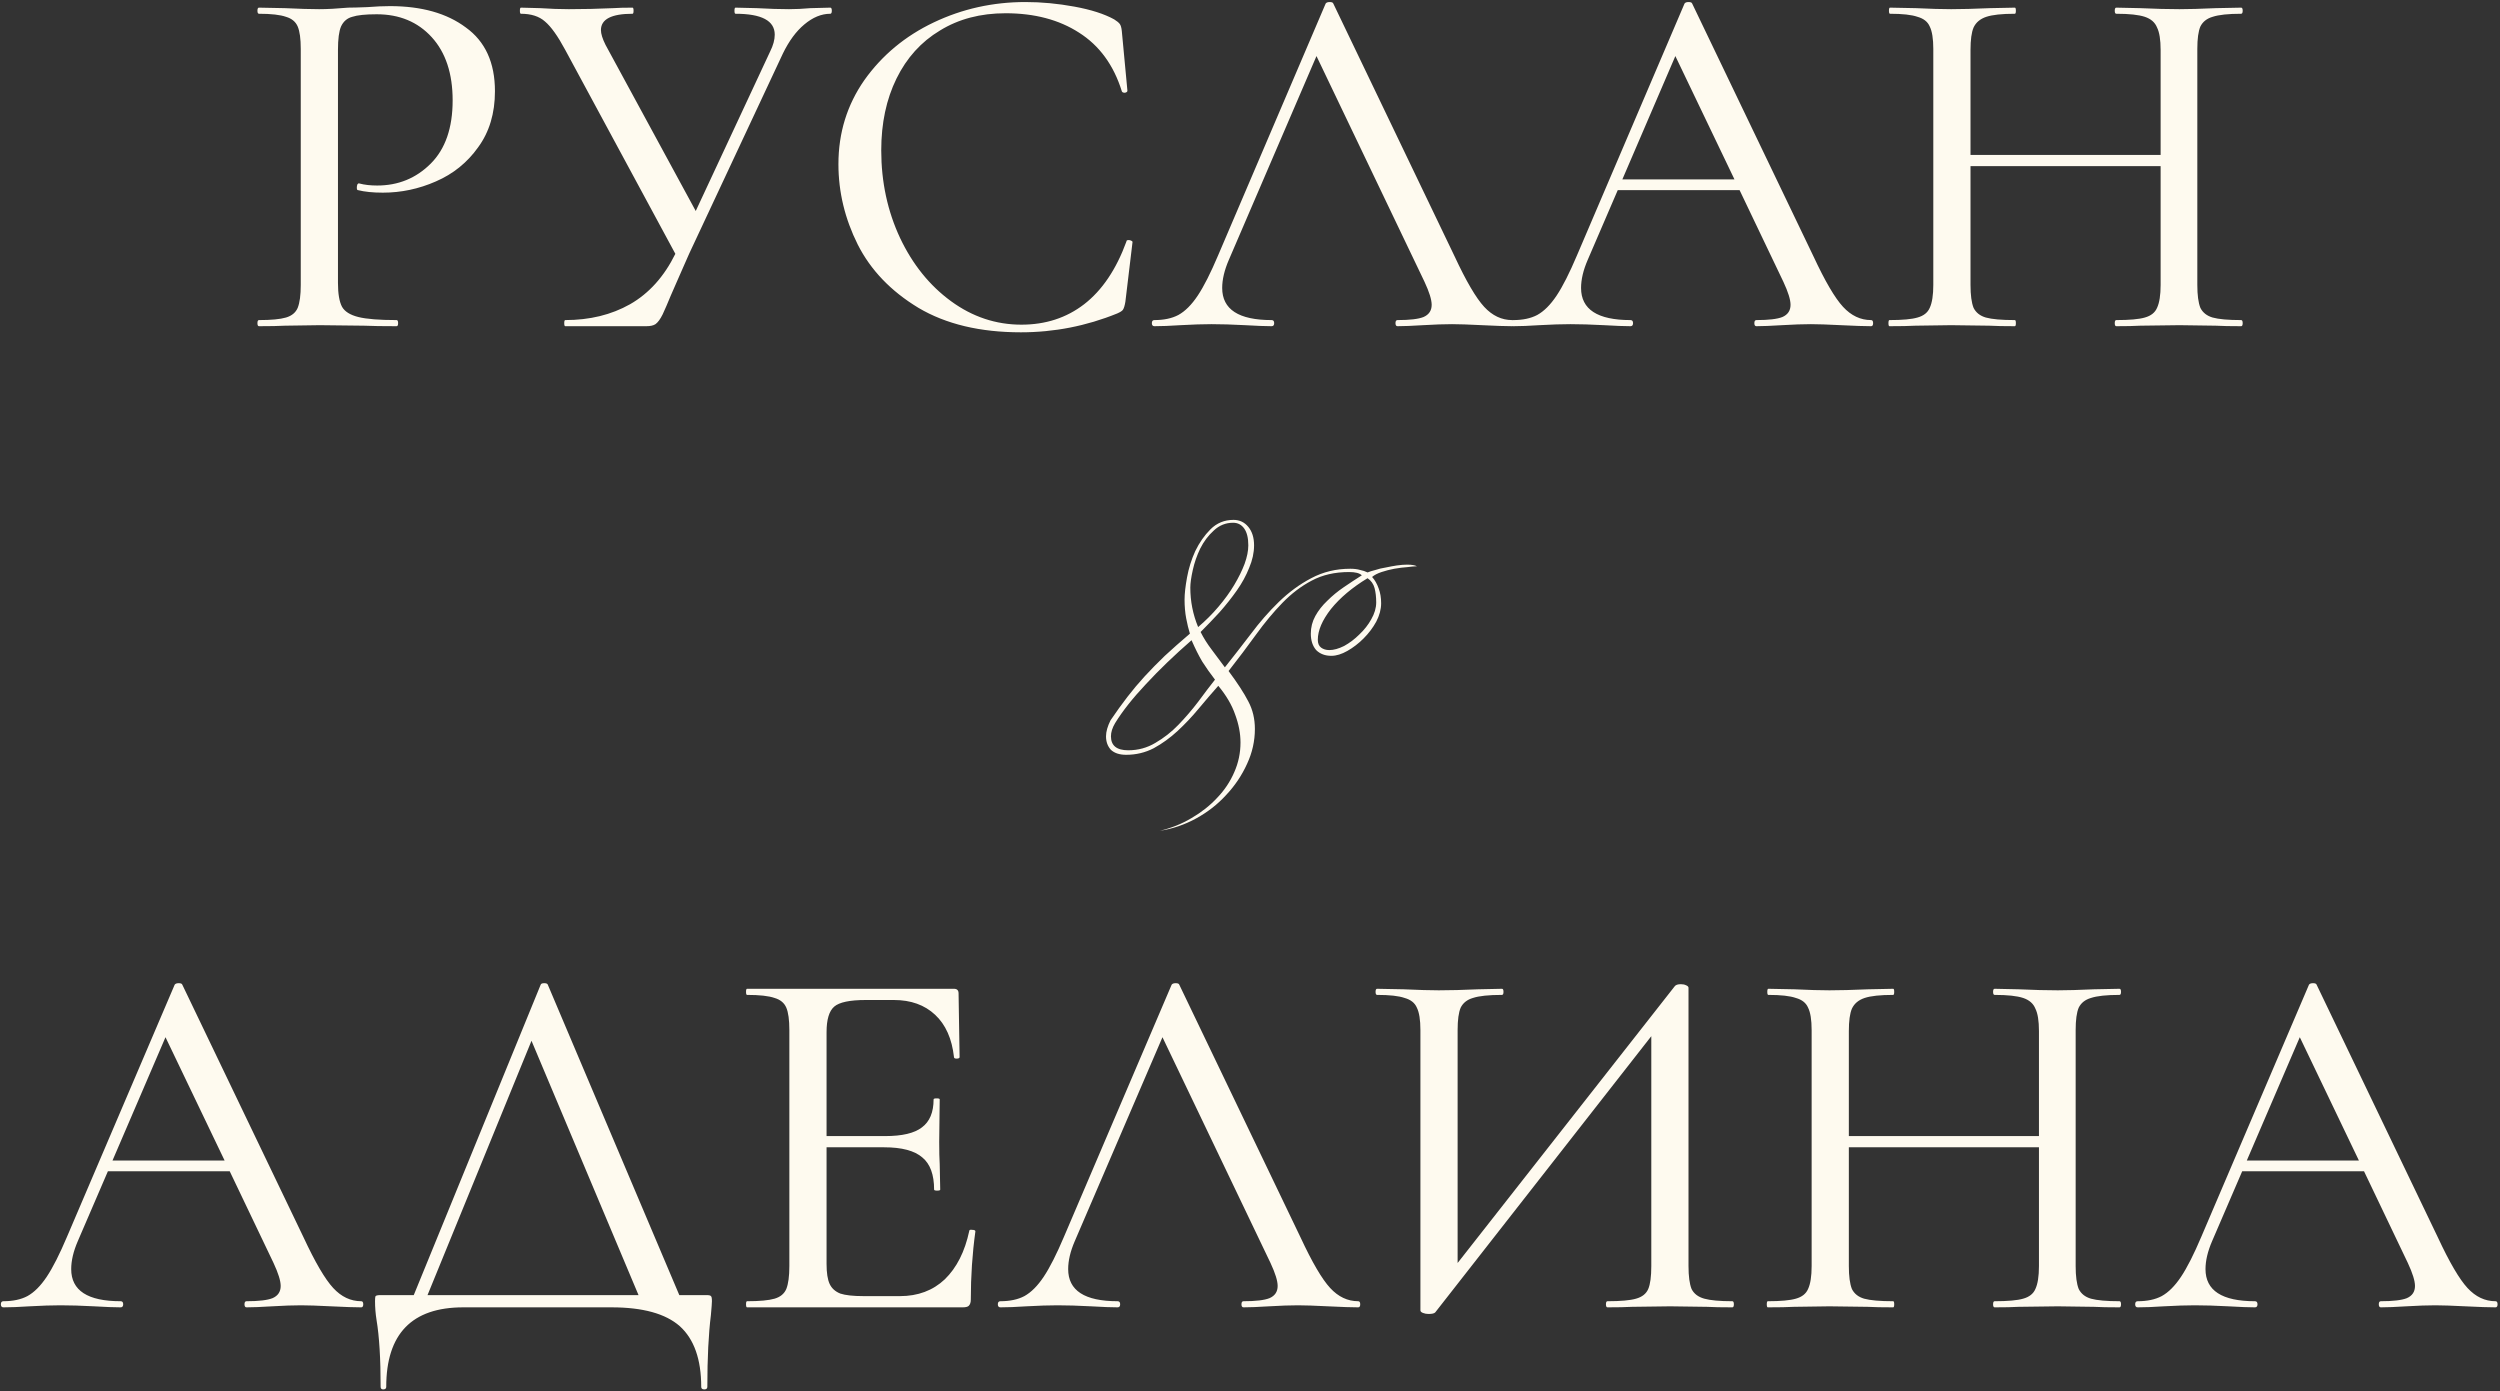
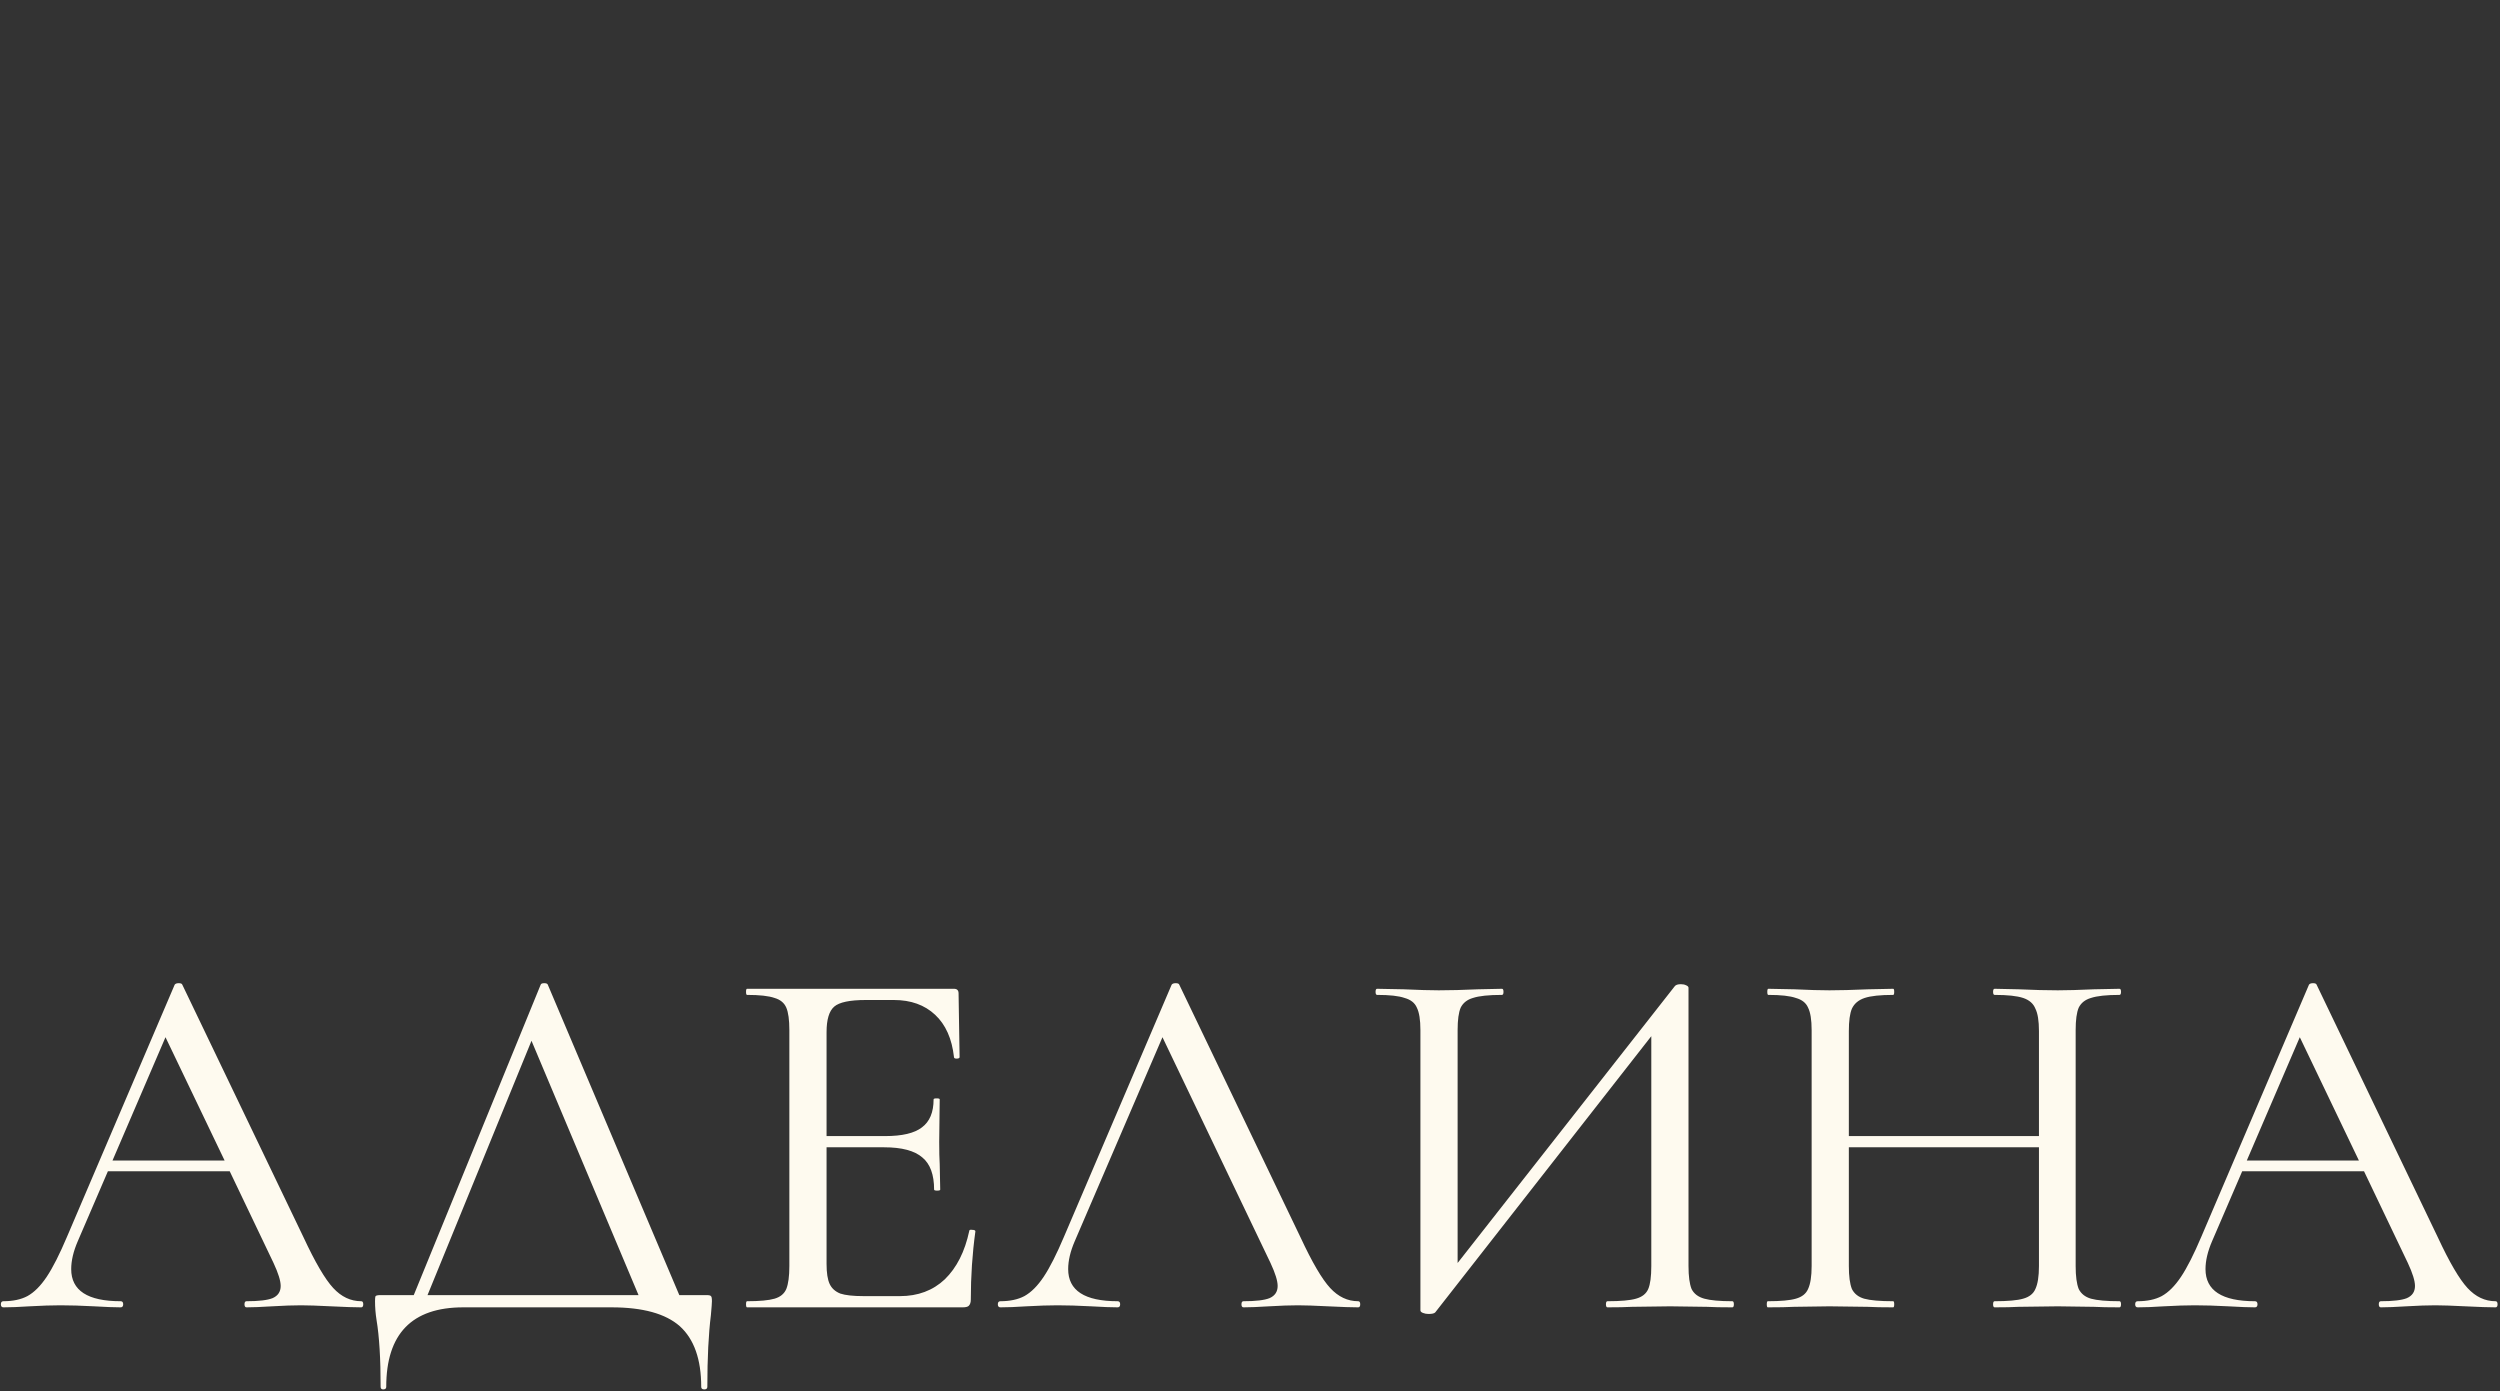
<svg xmlns="http://www.w3.org/2000/svg" width="981" height="546" viewBox="0 0 981 546" fill="none">
  <rect x="0" y="0" width="981" height="546" fill="#333333" stroke="none" />
-   <path d="M132.618 111C132.618 115.267 133.151 118.4 134.218 120.4C135.285 122.267 137.418 123.6 140.618 124.4C143.818 125.2 148.818 125.6 155.618 125.6C156.018 125.6 156.218 126 156.218 126.8C156.218 127.6 156.018 128 155.618 128C150.151 128 145.885 127.933 142.818 127.8L125.418 127.6L111.818 127.8C109.418 127.933 106.018 128 101.618 128C101.218 128 101.018 127.6 101.018 126.8C101.018 126 101.218 125.6 101.618 125.6C106.418 125.6 109.951 125.267 112.218 124.6C114.485 123.933 116.018 122.667 116.818 120.8C117.618 118.8 118.018 115.8 118.018 111.8V19.2C118.018 15.2 117.618 12.267 116.818 10.4C116.018 8.533 114.485 7.267 112.218 6.6C109.951 5.8 106.418 5.4 101.618 5.4C101.218 5.4 101.018 5 101.018 4.2C101.018 3.4 101.218 3 101.618 3L111.818 3.2C117.418 3.467 121.885 3.6 125.218 3.6C128.418 3.6 132.218 3.4 136.618 3C138.218 3 140.685 2.933 144.018 2.8C147.485 2.533 150.485 2.4 153.018 2.4C165.418 2.4 175.351 5.2 182.818 10.8C190.418 16.267 194.218 24.6 194.218 35.8C194.218 44.467 192.018 51.8 187.618 57.8C183.351 63.8 177.818 68.267 171.018 71.2C164.351 74.133 157.418 75.6 150.218 75.6C146.351 75.6 143.085 75.267 140.418 74.6C140.151 74.6 140.018 74.267 140.018 73.6C140.018 73.2 140.085 72.8 140.218 72.4C140.485 72 140.751 71.867 141.018 72C143.018 72.533 145.351 72.8 148.018 72.8C156.285 72.8 163.285 69.933 169.018 64.2C174.751 58.467 177.618 50.2 177.618 39.4C177.618 28.867 174.885 20.6 169.418 14.6C163.951 8.6 156.751 5.6 147.818 5.6C143.418 5.6 140.218 5.933 138.218 6.6C136.218 7.133 134.751 8.4 133.818 10.4C133.018 12.267 132.618 15.333 132.618 19.6V111ZM325.807 3C326.207 3 326.407 3.4 326.407 4.2C326.407 5 326.207 5.4 325.807 5.4C322.34 5.4 318.94 6.8 315.607 9.6C312.407 12.267 309.607 16.067 307.207 21L270.407 99.6C268.674 103.6 267.207 106.933 266.007 109.6C264.94 112.133 264.007 114.267 263.207 116C262.007 118.933 260.94 121.4 260.007 123.4C259.074 125.267 258.14 126.533 257.207 127.2C256.407 127.733 255.207 128 253.607 128H221.807C221.54 128 221.407 127.6 221.407 126.8C221.407 126 221.54 125.6 221.807 125.6C231.407 125.6 239.874 123.533 247.207 119.4C254.674 115.133 260.607 108.533 265.007 99.6L221.807 19.6C218.874 14.133 216.207 10.4 213.807 8.4C211.54 6.4 208.407 5.4 204.407 5.4C204.14 5.4 204.007 5 204.007 4.2C204.007 3.4 204.14 3 204.407 3L212.007 3.2C216.007 3.467 219.74 3.6 223.207 3.6C228.94 3.6 234.74 3.467 240.607 3.2C242.474 3.067 245.007 3 248.207 3C248.474 3 248.607 3.4 248.607 4.2C248.607 5 248.474 5.4 248.207 5.4C239.94 5.4 235.807 7.533 235.807 11.8C235.807 13.267 236.407 15.2 237.607 17.6L273.007 82.8L302.207 20.2C303.407 17.8 304.007 15.6 304.007 13.6C304.007 8.133 298.874 5.4 288.607 5.4C288.34 5.4 288.207 5 288.207 4.2C288.207 3.4 288.34 3 288.607 3L297.007 3.2C301.807 3.467 306.007 3.6 309.607 3.6C312.274 3.6 315.074 3.467 318.007 3.2L325.807 3ZM402.399 0.8C408.666 0.8 415.066 1.4 421.599 2.6C428.133 3.8 433.333 5.467 437.199 7.6C438.266 8.267 438.999 8.867 439.399 9.4C439.799 9.933 440.066 10.867 440.199 12.2L442.399 35.6C442.399 36 442.066 36.267 441.399 36.4C440.733 36.4 440.333 36.2 440.199 35.8C436.999 25.533 431.399 17.867 423.399 12.8C415.533 7.733 405.933 5.2 394.599 5.2C384.733 5.2 376.133 7.467 368.799 12C361.466 16.4 355.799 22.667 351.799 30.8C347.799 38.933 345.799 48.333 345.799 59C345.799 71.4 348.266 82.867 353.199 93.4C358.133 103.8 364.799 112.067 373.199 118.2C381.599 124.333 390.799 127.4 400.799 127.4C410.266 127.4 418.466 124.733 425.399 119.4C432.466 113.933 437.999 105.733 441.999 94.8C441.999 94.4 442.266 94.2 442.799 94.2C443.199 94.2 443.533 94.267 443.799 94.4C444.199 94.533 444.399 94.733 444.399 95L441.599 118.4C441.333 120 440.999 121.067 440.599 121.6C440.333 122 439.599 122.467 438.399 123C426.266 127.933 413.666 130.4 400.599 130.4C384.599 130.4 371.199 127.2 360.399 120.8C349.599 114.267 341.666 106 336.599 96C331.533 85.867 328.999 75.333 328.999 64.4C328.999 52.133 332.399 41.133 339.199 31.4C346.133 21.667 355.199 14.133 366.399 8.8C377.599 3.467 389.599 0.8 402.399 0.8ZM593.388 125.6C593.922 125.6 594.188 126 594.188 126.8C594.188 127.6 593.922 128 593.388 128C590.855 128 586.922 127.867 581.588 127.6C576.255 127.333 572.322 127.2 569.788 127.2C566.722 127.2 562.922 127.333 558.388 127.6C554.122 127.867 550.788 128 548.388 128C547.855 128 547.588 127.6 547.588 126.8C547.588 126 547.855 125.6 548.388 125.6C553.188 125.6 556.588 125.2 558.588 124.4C560.722 123.467 561.788 121.867 561.788 119.6C561.788 117.6 560.855 114.6 558.988 110.6L516.588 22L482.188 102C480.455 106 479.588 109.667 479.588 113C479.588 121.4 486.055 125.6 498.988 125.6C499.655 125.6 499.988 126 499.988 126.8C499.988 127.6 499.655 128 498.988 128C496.588 128 493.122 127.867 488.588 127.6C483.522 127.333 479.122 127.2 475.388 127.2C472.055 127.2 467.988 127.333 463.188 127.6C459.188 127.867 455.788 128 452.988 128C452.322 128 451.988 127.6 451.988 126.8C451.988 126 452.322 125.6 452.988 125.6C456.722 125.6 459.855 124.933 462.388 123.6C465.055 122.133 467.588 119.6 469.988 116C472.388 112.4 475.055 107.133 477.988 100.2L520.188 1.4C520.455 1 520.988 0.8 521.788 0.8C522.588 0.8 523.055 1 523.188 1.4L570.788 100.6C575.322 110.333 579.188 116.933 582.388 120.4C585.588 123.867 589.255 125.6 593.388 125.6ZM734.209 125.6C734.742 125.6 735.009 126 735.009 126.8C735.009 127.6 734.742 128 734.209 128C731.675 128 727.742 127.867 722.409 127.6C717.075 127.333 713.142 127.2 710.609 127.2C707.542 127.2 703.742 127.333 699.209 127.6C694.942 127.867 691.609 128 689.209 128C688.675 128 688.409 127.6 688.409 126.8C688.409 126 688.675 125.6 689.209 125.6C694.009 125.6 697.409 125.2 699.409 124.4C701.542 123.467 702.609 121.867 702.609 119.6C702.609 117.6 701.675 114.6 699.809 110.6L682.609 74.6H634.809L623.009 102C621.275 106 620.409 109.667 620.409 113C620.409 121.4 626.875 125.6 639.809 125.6C640.475 125.6 640.809 126 640.809 126.8C640.809 127.6 640.475 128 639.809 128C637.409 128 633.942 127.867 629.409 127.6C624.342 127.333 619.942 127.2 616.209 127.2C612.875 127.2 608.809 127.333 604.009 127.6C600.009 127.867 596.609 128 593.809 128C593.142 128 592.809 127.6 592.809 126.8C592.809 126 593.142 125.6 593.809 125.6C597.542 125.6 600.675 124.933 603.209 123.6C605.875 122.133 608.409 119.6 610.809 116C613.209 112.4 615.875 107.133 618.809 100.2L661.009 1.4C661.275 1 661.809 0.8 662.609 0.8C663.409 0.8 663.875 1 664.009 1.4L711.609 100.6C716.142 110.333 720.009 116.933 723.209 120.4C726.409 123.867 730.075 125.6 734.209 125.6ZM636.609 70.4H680.609L657.409 22L636.609 70.4ZM879.429 125.6C879.829 125.6 880.029 126 880.029 126.8C880.029 127.6 879.829 128 879.429 128C875.162 128 871.829 127.933 869.429 127.8L855.229 127.6L839.829 127.8C837.562 127.933 834.429 128 830.429 128C830.029 128 829.829 127.6 829.829 126.8C829.829 126 830.029 125.6 830.429 125.6C835.629 125.6 839.362 125.267 841.629 124.6C844.029 123.933 845.629 122.667 846.429 120.8C847.362 118.8 847.829 115.8 847.829 111.8V65.2H773.229V111.8C773.229 115.8 773.629 118.8 774.429 120.8C775.362 122.667 776.962 123.933 779.229 124.6C781.629 125.267 785.429 125.6 790.629 125.6C790.896 125.6 791.029 126 791.029 126.8C791.029 127.6 790.896 128 790.629 128C786.362 128 783.029 127.933 780.629 127.8L765.629 127.6L751.629 127.8C749.229 127.933 745.829 128 741.429 128C741.162 128 741.029 127.6 741.029 126.8C741.029 126 741.162 125.6 741.429 125.6C746.496 125.6 750.162 125.267 752.429 124.6C754.829 123.933 756.429 122.667 757.229 120.8C758.162 118.8 758.629 115.8 758.629 111.8V19.2C758.629 15.2 758.162 12.267 757.229 10.4C756.429 8.533 754.829 7.267 752.429 6.6C750.162 5.8 746.562 5.4 741.629 5.4C741.362 5.4 741.229 5 741.229 4.2C741.229 3.4 741.362 3 741.629 3L751.829 3.2C757.429 3.467 762.029 3.6 765.629 3.6C769.629 3.6 774.696 3.467 780.829 3.2L790.629 3C790.896 3 791.029 3.4 791.029 4.2C791.029 5 790.896 5.4 790.629 5.4C785.562 5.4 781.829 5.8 779.429 6.6C777.029 7.4 775.362 8.8 774.429 10.8C773.629 12.667 773.229 15.6 773.229 19.6V60.8H847.829V19.6C847.829 15.6 847.362 12.667 846.429 10.8C845.629 8.8 844.029 7.4 841.629 6.6C839.229 5.8 835.496 5.4 830.429 5.4C830.029 5.4 829.829 5 829.829 4.2C829.829 3.4 830.029 3 830.429 3L839.829 3.2C845.696 3.467 850.829 3.6 855.229 3.6C858.829 3.6 863.562 3.467 869.429 3.2L879.429 3C879.829 3 880.029 3.4 880.029 4.2C880.029 5 879.829 5.4 879.429 5.4C874.362 5.4 870.629 5.8 868.229 6.6C865.962 7.267 864.362 8.533 863.429 10.4C862.629 12.267 862.229 15.2 862.229 19.2V111.8C862.229 115.8 862.629 118.8 863.429 120.8C864.362 122.667 865.962 123.933 868.229 124.6C870.629 125.267 874.362 125.6 879.429 125.6Z" fill="#FEFAEF" />
  <path d="M141.74 510.6C142.273 510.6 142.54 511 142.54 511.8C142.54 512.6 142.273 513 141.74 513C139.207 513 135.273 512.867 129.94 512.6C124.607 512.333 120.673 512.2 118.14 512.2C115.073 512.2 111.273 512.333 106.74 512.6C102.473 512.867 99.14 513 96.74 513C96.207 513 95.94 512.6 95.94 511.8C95.94 511 96.207 510.6 96.74 510.6C101.54 510.6 104.94 510.2 106.94 509.4C109.073 508.467 110.14 506.867 110.14 504.6C110.14 502.6 109.207 499.6 107.34 495.6L90.14 459.6H42.34L30.54 487C28.806 491 27.94 494.667 27.94 498C27.94 506.4 34.407 510.6 47.34 510.6C48.007 510.6 48.34 511 48.34 511.8C48.34 512.6 48.007 513 47.34 513C44.94 513 41.473 512.867 36.94 512.6C31.873 512.333 27.473 512.2 23.74 512.2C20.407 512.2 16.34 512.333 11.54 512.6C7.54 512.867 4.14 513 1.34 513C0.673 513 0.34 512.6 0.34 511.8C0.34 511 0.673 510.6 1.34 510.6C5.073 510.6 8.207 509.933 10.74 508.6C13.406 507.133 15.94 504.6 18.34 501C20.74 497.4 23.407 492.133 26.34 485.2L68.54 386.4C68.806 386 69.34 385.8 70.14 385.8C70.94 385.8 71.406 386 71.54 386.4L119.14 485.6C123.673 495.333 127.54 501.933 130.74 505.4C133.94 508.867 137.607 510.6 141.74 510.6ZM44.14 455.4H88.14L64.94 407L44.14 455.4ZM277.16 508.2C278.227 508.2 278.827 508.333 278.96 508.6C279.227 508.733 279.36 509.4 279.36 510.6C279.36 511.267 279.227 513.067 278.96 516C278.027 523.467 277.56 532.867 277.56 544.2C277.56 544.867 277.16 545.2 276.36 545.2C275.56 545.2 275.16 544.867 275.16 544.2C275.16 533.4 272.36 525.467 266.76 520.4C261.16 515.467 252.227 513 239.96 513H181.76C161.627 513 151.56 523.4 151.56 544.2C151.56 544.867 151.16 545.2 150.36 545.2C149.693 545.2 149.36 544.867 149.36 544.2C149.36 533.133 148.827 524.4 147.76 518C147.36 515.467 147.16 513 147.16 510.6C147.16 509.533 147.227 508.867 147.36 508.6C147.627 508.333 148.293 508.2 149.36 508.2H162.36L212.16 386.4C212.293 386 212.76 385.8 213.56 385.8C214.36 385.8 214.827 386 214.96 386.4L266.56 508.2H277.16ZM167.76 508.2H250.56L208.56 408.4L167.76 508.2ZM380.343 483C380.343 482.6 380.743 482.467 381.543 482.6C382.343 482.6 382.743 482.8 382.743 483.2C381.543 491.867 380.943 500.8 380.943 510C380.943 511.067 380.676 511.867 380.143 512.4C379.743 512.8 378.943 513 377.743 513H293.143C292.876 513 292.743 512.6 292.743 511.8C292.743 511 292.876 510.6 293.143 510.6C298.076 510.6 301.676 510.267 303.943 509.6C306.21 508.933 307.743 507.667 308.543 505.8C309.343 503.8 309.743 500.8 309.743 496.8V404.2C309.743 400.2 309.343 397.267 308.543 395.4C307.743 393.533 306.21 392.267 303.943 391.6C301.676 390.8 298.076 390.4 293.143 390.4C292.876 390.4 292.743 390 292.743 389.2C292.743 388.4 292.876 388 293.143 388H374.343C375.543 388 376.143 388.6 376.143 389.8L376.543 414.8C376.543 415.2 376.143 415.4 375.343 415.4C374.676 415.4 374.343 415.2 374.343 414.8C373.543 407.6 371.076 402.067 366.943 398.2C362.81 394.333 357.41 392.4 350.743 392.4H339.743C333.476 392.4 329.343 393.267 327.343 395C325.343 396.733 324.343 400.067 324.343 405V445.8H347.343C354.01 445.8 358.81 444.667 361.743 442.4C364.81 440.133 366.343 436.467 366.343 431.4C366.343 431.133 366.743 431 367.543 431C368.343 431 368.743 431.133 368.743 431.4L368.543 448C368.543 451.867 368.61 454.8 368.743 456.8L368.943 466.8C368.943 467.067 368.543 467.2 367.743 467.2C366.943 467.2 366.543 467.067 366.543 466.8C366.543 460.933 365.01 456.733 361.943 454.2C358.876 451.533 353.876 450.2 346.943 450.2H324.343V496C324.343 499.467 324.743 502.067 325.543 503.8C326.343 505.533 327.743 506.8 329.743 507.6C331.743 508.267 334.81 508.6 338.943 508.6H353.143C360.21 508.6 366.076 506.4 370.743 502C375.41 497.467 378.61 491.133 380.343 483ZM532.951 510.6C533.484 510.6 533.751 511 533.751 511.8C533.751 512.6 533.484 513 532.951 513C530.417 513 526.484 512.867 521.151 512.6C515.817 512.333 511.884 512.2 509.351 512.2C506.284 512.2 502.484 512.333 497.951 512.6C493.684 512.867 490.351 513 487.951 513C487.417 513 487.151 512.6 487.151 511.8C487.151 511 487.417 510.6 487.951 510.6C492.751 510.6 496.151 510.2 498.151 509.4C500.284 508.467 501.351 506.867 501.351 504.6C501.351 502.6 500.417 499.6 498.551 495.6L456.151 407L421.751 487C420.017 491 419.151 494.667 419.151 498C419.151 506.4 425.617 510.6 438.551 510.6C439.217 510.6 439.551 511 439.551 511.8C439.551 512.6 439.217 513 438.551 513C436.151 513 432.684 512.867 428.151 512.6C423.084 512.333 418.684 512.2 414.951 512.2C411.617 512.2 407.551 512.333 402.751 512.6C398.751 512.867 395.351 513 392.551 513C391.884 513 391.551 512.6 391.551 511.8C391.551 511 391.884 510.6 392.551 510.6C396.284 510.6 399.417 509.933 401.951 508.6C404.617 507.133 407.151 504.6 409.551 501C411.951 497.4 414.617 492.133 417.551 485.2L459.751 386.4C460.017 386 460.551 385.8 461.351 385.8C462.151 385.8 462.617 386 462.751 386.4L510.351 485.6C514.884 495.333 518.751 501.933 521.951 505.4C525.151 508.867 528.817 510.6 532.951 510.6ZM679.771 510.6C680.171 510.6 680.371 511 680.371 511.8C680.371 512.6 680.171 513 679.771 513C675.504 513 672.171 512.933 669.771 512.8L655.371 512.6L640.371 512.8C637.971 512.933 634.771 513 630.771 513C630.371 513 630.171 512.6 630.171 511.8C630.171 511 630.371 510.6 630.771 510.6C635.971 510.6 639.704 510.267 641.971 509.6C644.371 508.933 645.971 507.667 646.771 505.8C647.571 503.933 647.971 500.933 647.971 496.8V406.6L563.171 515C562.771 515.4 561.904 515.6 560.571 515.6C559.771 515.6 559.038 515.467 558.371 515.2C557.704 514.933 557.371 514.6 557.371 514.2V404.2C557.371 400.2 556.904 397.267 555.971 395.4C555.171 393.533 553.571 392.267 551.171 391.6C548.904 390.8 545.304 390.4 540.371 390.4C539.971 390.4 539.771 390 539.771 389.2C539.771 388.4 539.971 388 540.371 388L550.771 388.2C556.638 388.467 561.238 388.6 564.571 388.6C568.971 388.6 574.104 388.467 579.971 388.2L589.371 388C589.771 388 589.971 388.4 589.971 389.2C589.971 390 589.771 390.4 589.371 390.4C584.171 390.4 580.371 390.8 577.971 391.6C575.704 392.267 574.104 393.533 573.171 395.4C572.371 397.267 571.971 400.2 571.971 404.2V495.6L657.171 387C657.571 386.467 658.371 386.2 659.571 386.2C660.371 386.2 661.038 386.333 661.571 386.6C662.238 386.867 662.571 387.2 662.571 387.6V496.8C662.571 500.8 662.971 503.8 663.771 505.8C664.704 507.667 666.371 508.933 668.771 509.6C671.171 510.267 674.838 510.6 679.771 510.6ZM831.687 510.6C832.087 510.6 832.287 511 832.287 511.8C832.287 512.6 832.087 513 831.687 513C827.42 513 824.087 512.933 821.687 512.8L807.487 512.6L792.087 512.8C789.82 512.933 786.687 513 782.687 513C782.287 513 782.087 512.6 782.087 511.8C782.087 511 782.287 510.6 782.687 510.6C787.887 510.6 791.62 510.267 793.887 509.6C796.287 508.933 797.887 507.667 798.687 505.8C799.62 503.8 800.087 500.8 800.087 496.8V450.2H725.487V496.8C725.487 500.8 725.887 503.8 726.687 505.8C727.62 507.667 729.22 508.933 731.487 509.6C733.887 510.267 737.687 510.6 742.887 510.6C743.153 510.6 743.287 511 743.287 511.8C743.287 512.6 743.153 513 742.887 513C738.62 513 735.287 512.933 732.887 512.8L717.887 512.6L703.887 512.8C701.487 512.933 698.087 513 693.687 513C693.42 513 693.287 512.6 693.287 511.8C693.287 511 693.42 510.6 693.687 510.6C698.753 510.6 702.42 510.267 704.687 509.6C707.087 508.933 708.687 507.667 709.487 505.8C710.42 503.8 710.887 500.8 710.887 496.8V404.2C710.887 400.2 710.42 397.267 709.487 395.4C708.687 393.533 707.087 392.267 704.687 391.6C702.42 390.8 698.82 390.4 693.887 390.4C693.62 390.4 693.487 390 693.487 389.2C693.487 388.4 693.62 388 693.887 388L704.087 388.2C709.687 388.467 714.287 388.6 717.887 388.6C721.887 388.6 726.953 388.467 733.087 388.2L742.887 388C743.153 388 743.287 388.4 743.287 389.2C743.287 390 743.153 390.4 742.887 390.4C737.82 390.4 734.087 390.8 731.687 391.6C729.287 392.4 727.62 393.8 726.687 395.8C725.887 397.667 725.487 400.6 725.487 404.6V445.8H800.087V404.6C800.087 400.6 799.62 397.667 798.687 395.8C797.887 393.8 796.287 392.4 793.887 391.6C791.487 390.8 787.753 390.4 782.687 390.4C782.287 390.4 782.087 390 782.087 389.2C782.087 388.4 782.287 388 782.687 388L792.087 388.2C797.953 388.467 803.087 388.6 807.487 388.6C811.087 388.6 815.82 388.467 821.687 388.2L831.687 388C832.087 388 832.287 388.4 832.287 389.2C832.287 390 832.087 390.4 831.687 390.4C826.62 390.4 822.887 390.8 820.487 391.6C818.22 392.267 816.62 393.533 815.687 395.4C814.887 397.267 814.487 400.2 814.487 404.2V496.8C814.487 500.8 814.887 503.8 815.687 505.8C816.62 507.667 818.22 508.933 820.487 509.6C822.887 510.267 826.62 510.6 831.687 510.6ZM979.24 510.6C979.773 510.6 980.04 511 980.04 511.8C980.04 512.6 979.773 513 979.24 513C976.707 513 972.773 512.867 967.44 512.6C962.107 512.333 958.173 512.2 955.64 512.2C952.573 512.2 948.773 512.333 944.24 512.6C939.973 512.867 936.64 513 934.24 513C933.707 513 933.44 512.6 933.44 511.8C933.44 511 933.707 510.6 934.24 510.6C939.04 510.6 942.44 510.2 944.44 509.4C946.573 508.467 947.64 506.867 947.64 504.6C947.64 502.6 946.707 499.6 944.84 495.6L927.64 459.6H879.84L868.04 487C866.307 491 865.44 494.667 865.44 498C865.44 506.4 871.907 510.6 884.84 510.6C885.507 510.6 885.84 511 885.84 511.8C885.84 512.6 885.507 513 884.84 513C882.44 513 878.973 512.867 874.44 512.6C869.373 512.333 864.973 512.2 861.24 512.2C857.907 512.2 853.84 512.333 849.04 512.6C845.04 512.867 841.64 513 838.84 513C838.173 513 837.84 512.6 837.84 511.8C837.84 511 838.173 510.6 838.84 510.6C842.573 510.6 845.707 509.933 848.24 508.6C850.907 507.133 853.44 504.6 855.84 501C858.24 497.4 860.907 492.133 863.84 485.2L906.04 386.4C906.307 386 906.84 385.8 907.64 385.8C908.44 385.8 908.907 386 909.04 386.4L956.64 485.6C961.173 495.333 965.04 501.933 968.24 505.4C971.44 508.867 975.107 510.6 979.24 510.6ZM881.64 455.4H925.64L902.44 407L881.64 455.4Z" fill="#FEFAEF" />
-   <path d="M556 222.211C555.139 222.211 553.902 222.319 552.288 222.534C550.675 222.641 548.953 222.856 547.124 223.178C545.403 223.501 543.735 223.93 542.122 224.468C540.508 225.005 539.271 225.649 538.41 226.402C539.486 227.583 540.347 229.088 540.992 230.914C541.638 232.633 541.96 234.567 541.96 236.716C541.96 239.08 541.315 241.497 540.024 243.968C538.733 246.332 537.065 248.535 535.021 250.576C533.085 252.51 530.987 254.122 528.728 255.411C526.468 256.7 524.37 257.345 522.434 257.345C519.959 257.345 517.969 256.593 516.463 255.089C515.064 253.477 514.365 251.328 514.365 248.642C514.365 246.171 514.957 243.861 516.14 241.712C517.324 239.563 518.884 237.576 520.82 235.749C522.757 233.815 524.908 232.042 527.275 230.431C529.642 228.819 532.009 227.261 534.376 225.757C533.515 224.897 531.847 224.468 529.373 224.468C523.779 224.468 518.884 225.596 514.688 227.852C510.6 230.001 506.78 232.902 503.23 236.555C499.68 240.208 496.237 244.344 492.902 248.964C489.567 253.584 485.963 258.365 482.09 263.308C485.533 267.928 488.115 271.903 489.836 275.234C491.557 278.457 492.418 282.056 492.418 286.032C492.418 290.759 491.396 295.325 489.352 299.731C487.308 304.243 484.564 308.326 481.122 311.979C477.787 315.632 473.86 318.694 469.341 321.165C464.823 323.636 460.089 325.248 455.14 326C459.659 324.926 463.801 323.26 467.566 321.004C471.439 318.748 474.774 316.115 477.571 313.107C480.476 310.099 482.735 306.714 484.349 302.954C485.963 299.301 486.77 295.433 486.77 291.35C486.77 287.804 486.071 284.151 484.672 280.391C483.381 276.631 481.175 272.87 478.056 269.11C475.581 271.903 472.999 274.911 470.31 278.135C467.728 281.251 464.984 284.151 462.079 286.838C459.175 289.524 456.055 291.78 452.72 293.606C449.384 295.325 445.78 296.185 441.907 296.185C439.325 296.185 437.335 295.54 435.937 294.251C434.646 292.854 434 291.081 434 288.933C434 287.106 434.592 285.011 435.775 282.647C438.034 279.317 440.24 276.255 442.392 273.461C444.543 270.668 446.802 267.982 449.169 265.403C451.644 262.717 454.28 260.031 457.077 257.345C459.981 254.659 463.263 251.758 466.921 248.642C466.383 246.923 465.899 244.935 465.468 242.679C465.038 240.423 464.823 237.952 464.823 235.266C464.823 233.009 465.146 230.108 465.791 226.563C466.437 223.017 467.512 219.579 469.019 216.248C470.632 212.918 472.623 210.07 474.989 207.707C477.464 205.236 480.476 204 484.026 204C486.393 204 488.33 204.913 489.836 206.74C491.342 208.566 492.095 210.984 492.095 213.992C492.095 216.893 491.45 219.848 490.159 222.856C488.975 225.864 487.362 228.819 485.317 231.72C483.273 234.621 481.014 237.468 478.54 240.262C476.065 242.948 473.591 245.526 471.116 247.997C472.3 250.361 473.752 252.671 475.474 254.927C477.195 257.184 478.916 259.494 480.638 261.857C483.973 257.667 487.362 253.316 490.804 248.803C494.247 244.183 497.905 239.993 501.778 236.232C505.758 232.365 510.008 229.249 514.526 226.885C519.153 224.414 524.263 223.178 529.857 223.178C531.363 223.178 532.654 223.339 533.73 223.662C534.806 223.877 535.774 224.199 536.635 224.629C537.388 224.306 538.41 223.984 539.701 223.662C540.992 223.232 542.337 222.91 543.735 222.695C545.242 222.373 546.694 222.104 548.093 221.889C549.599 221.674 550.944 221.567 552.127 221.567C553.956 221.567 555.247 221.782 556 222.211ZM540.024 236.394C540.024 234.245 539.809 232.365 539.378 230.753C538.948 229.141 538.034 227.852 536.635 226.885C530.61 230.538 525.823 234.567 522.272 238.972C518.83 243.377 517.108 247.406 517.108 251.059C517.108 252.456 517.539 253.477 518.399 254.122C519.26 254.766 520.336 255.089 521.627 255.089C523.348 255.089 525.285 254.551 527.437 253.477C529.588 252.295 531.578 250.791 533.407 248.964C535.344 247.138 536.904 245.15 538.087 243.001C539.378 240.745 540.024 238.542 540.024 236.394ZM489.836 213.992C489.836 211.091 489.298 208.889 488.222 207.384C487.146 205.88 485.694 205.128 483.865 205.128C480.96 205.128 478.432 206.149 476.28 208.19C474.129 210.124 472.354 212.488 470.955 215.281C469.664 217.967 468.696 220.761 468.05 223.662C467.405 226.563 467.082 228.873 467.082 230.592C467.082 235.964 468.104 241.121 470.148 246.063C473.053 243.592 475.689 240.96 478.056 238.166C480.53 235.266 482.628 232.365 484.349 229.464C486.071 226.563 487.415 223.823 488.384 221.244C489.352 218.558 489.836 216.141 489.836 213.992ZM476.765 266.692C474.936 264.328 473.268 261.965 471.762 259.601C470.363 257.237 468.965 254.444 467.566 251.221C460.788 257.13 454.817 262.878 449.653 268.465C444.489 273.945 440.455 279.048 437.55 283.775C436.474 285.602 435.937 287.321 435.937 288.933C435.937 292.586 438.196 294.412 442.714 294.412C446.587 294.412 450.138 293.445 453.365 291.511C456.7 289.577 459.713 287.214 462.402 284.42C465.199 281.519 467.781 278.511 470.148 275.395C472.515 272.172 474.72 269.271 476.765 266.692Z" fill="#FEFAEF" />
</svg>